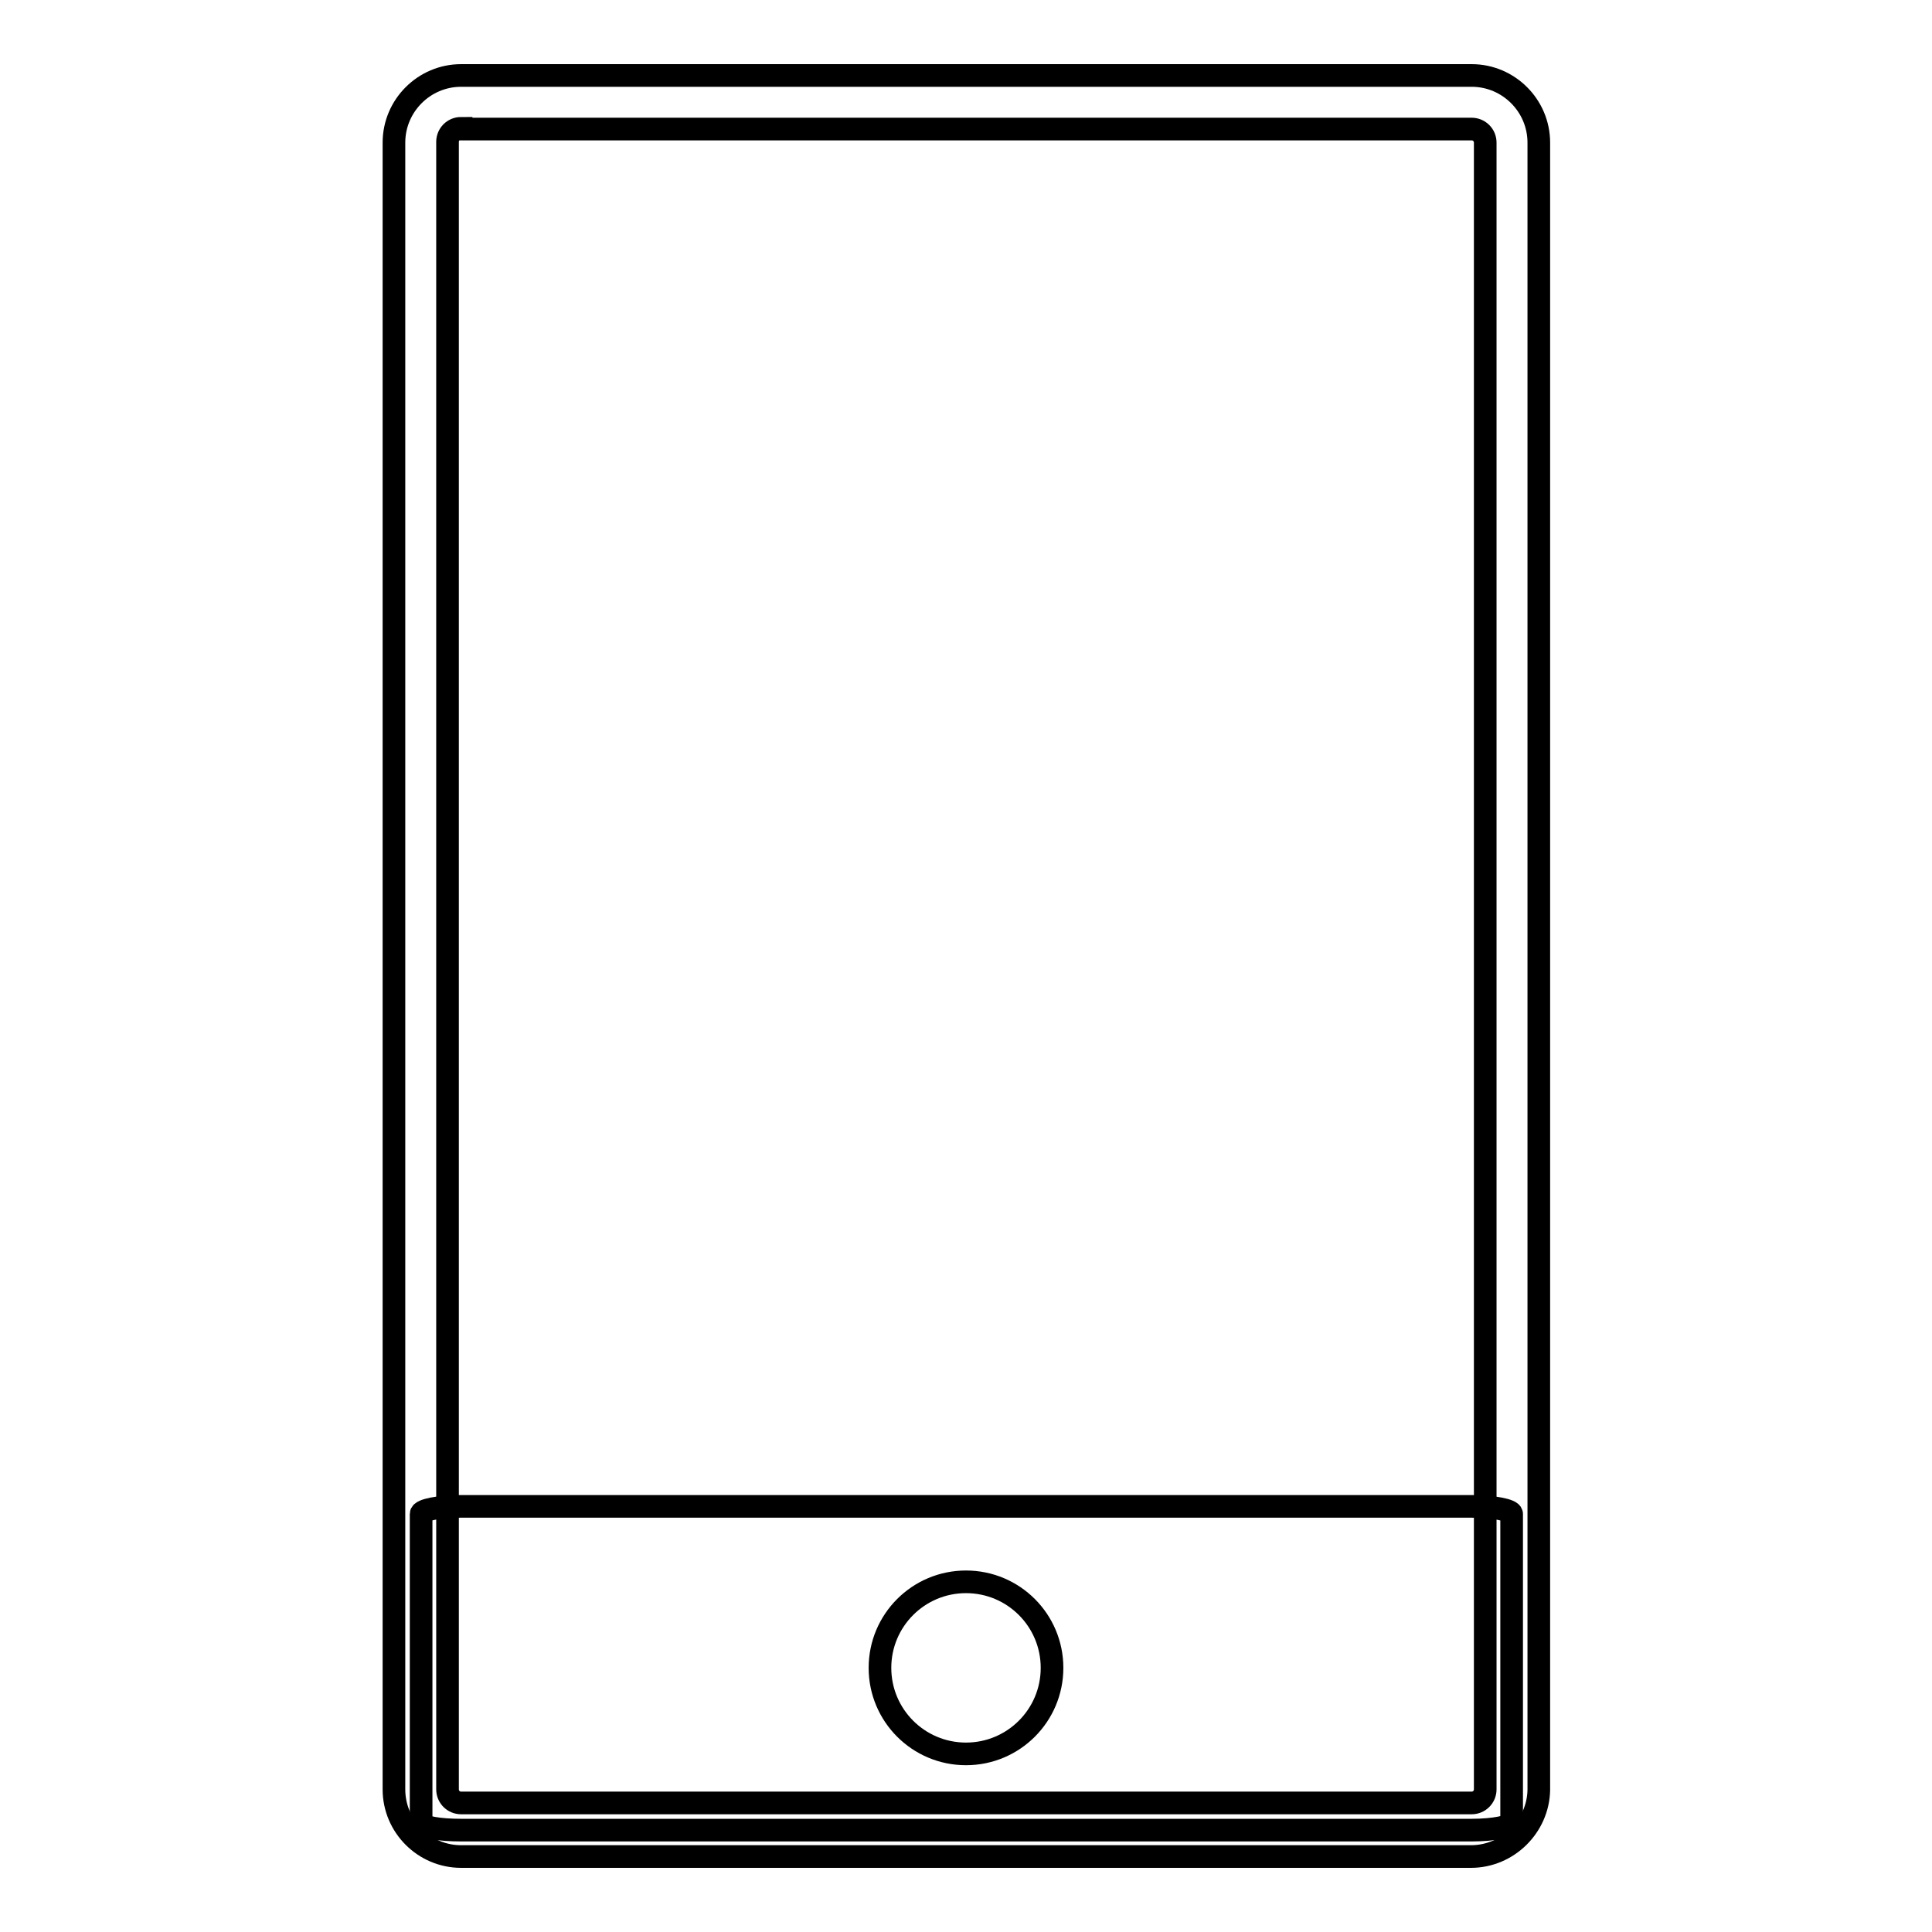
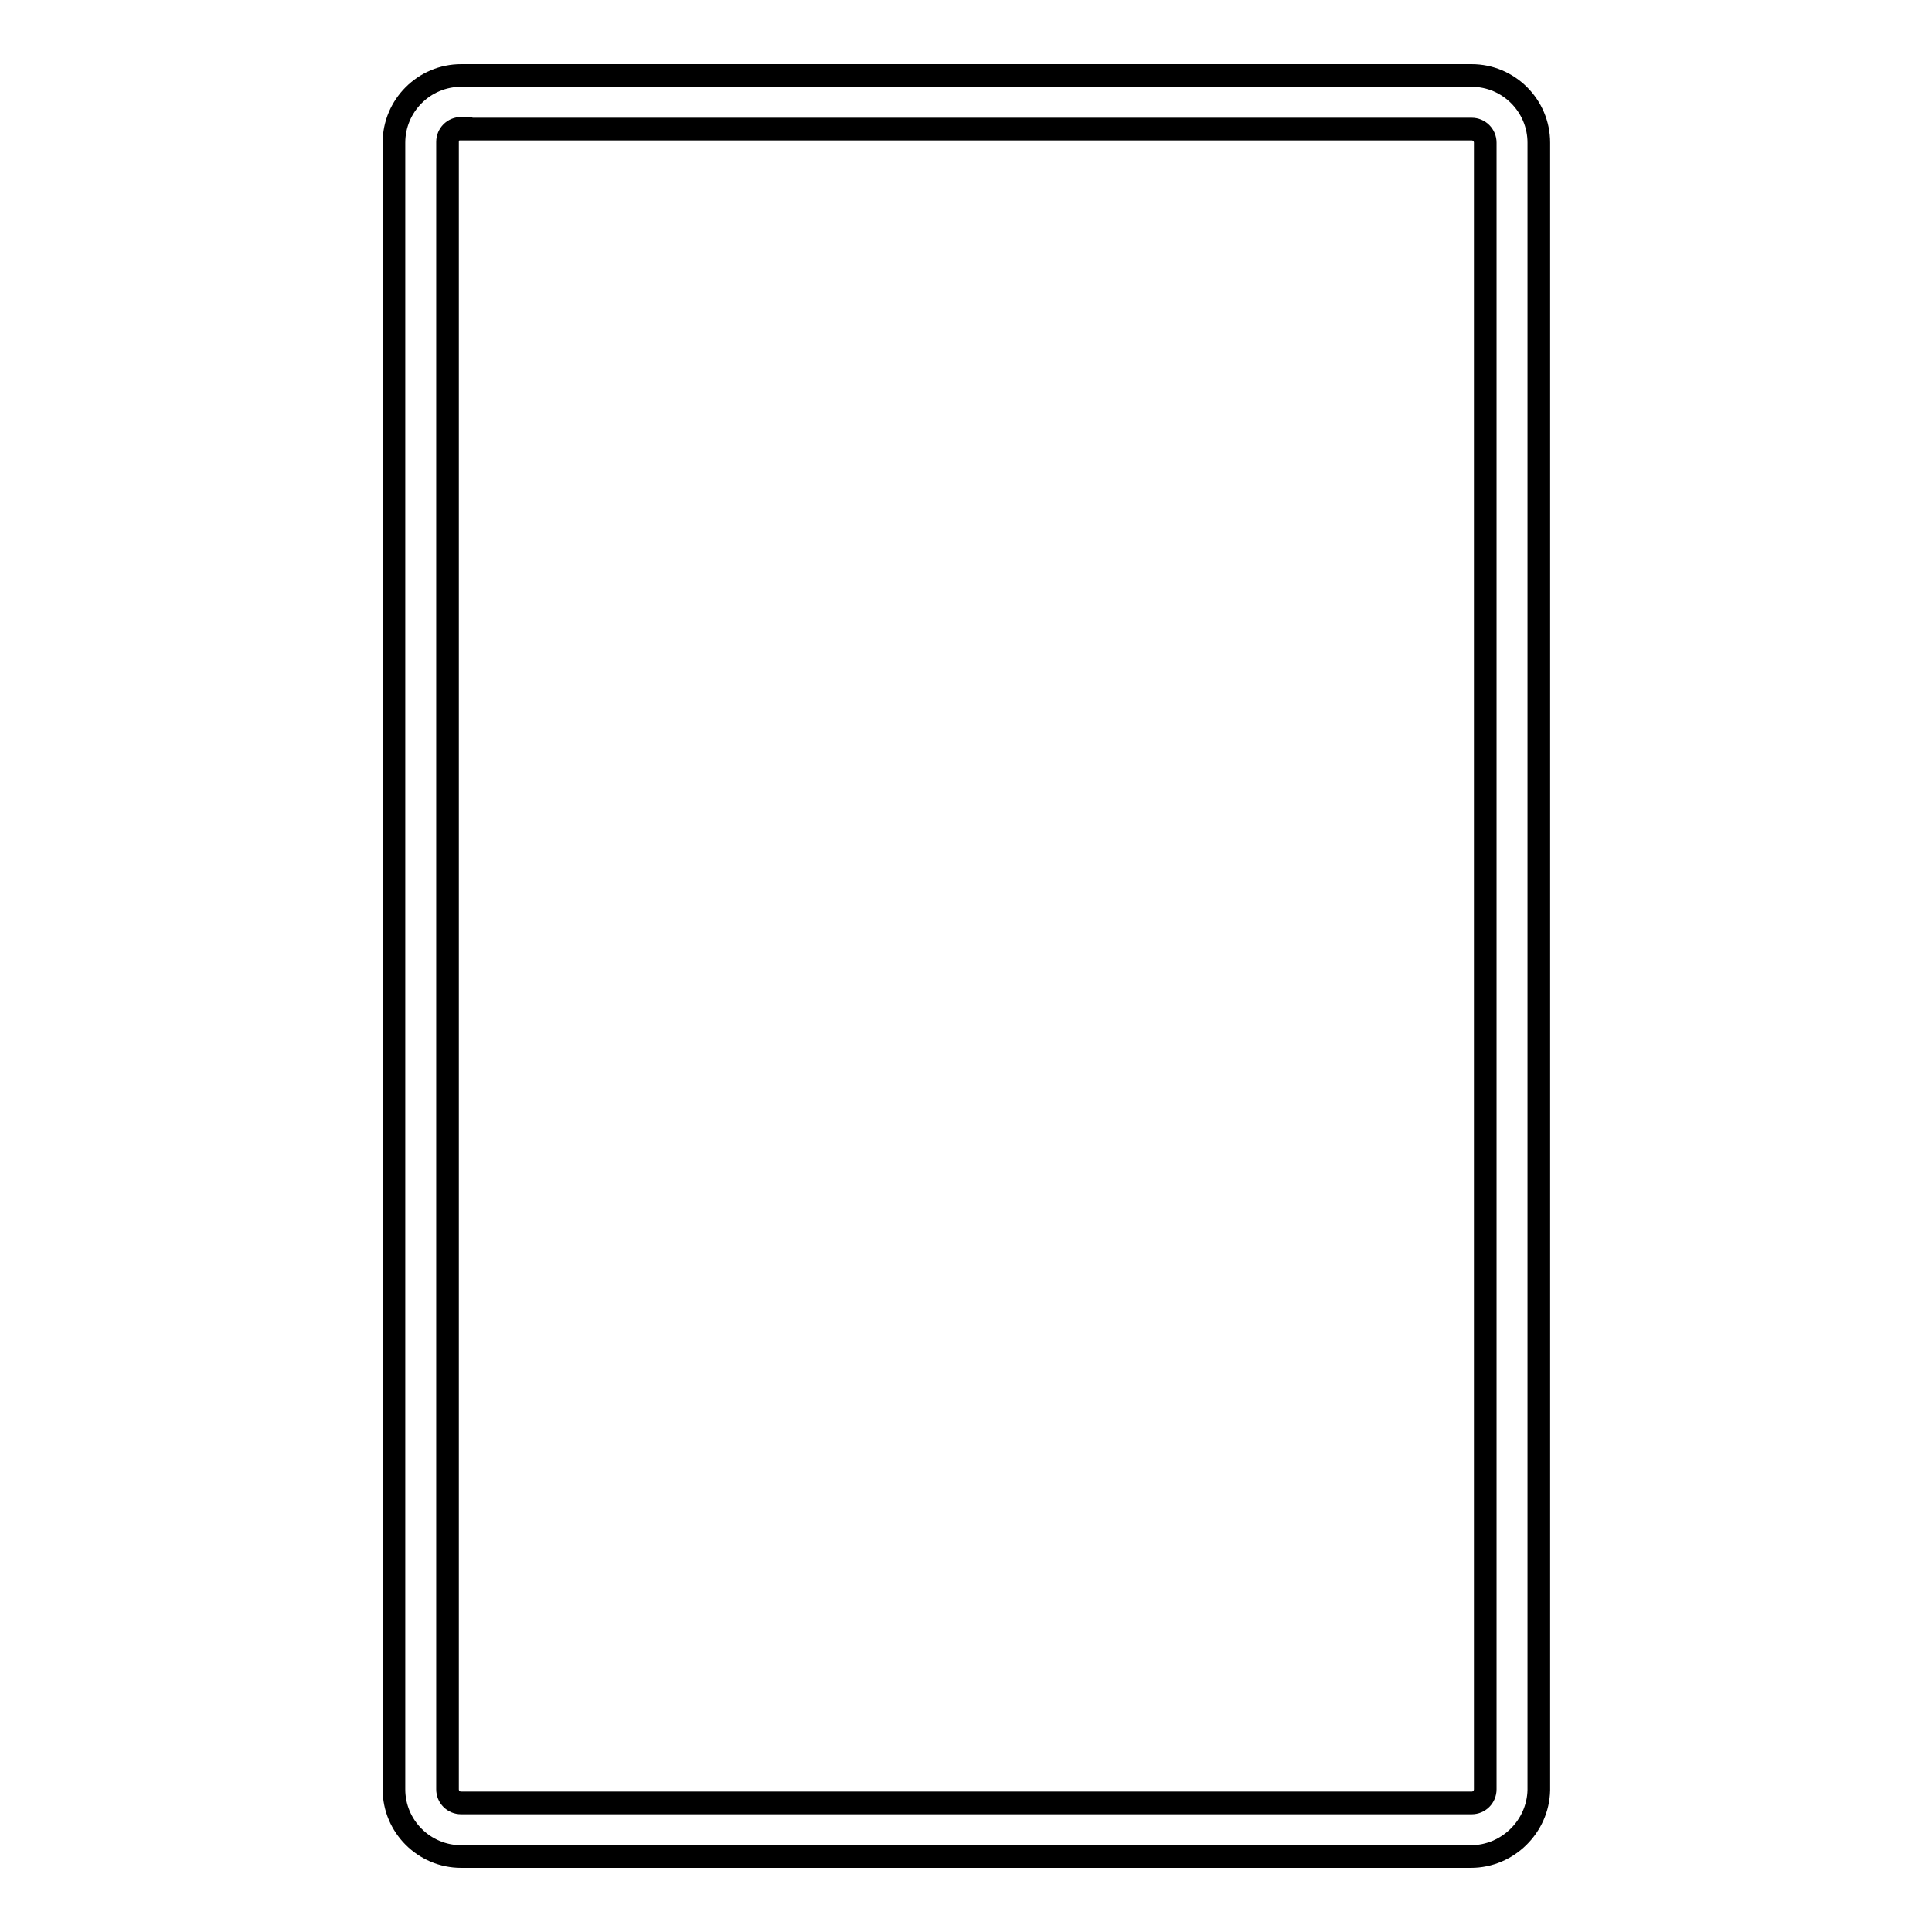
<svg xmlns="http://www.w3.org/2000/svg" version="1.1" x="0px" y="0px" viewBox="0 0 256 256" enable-background="new 0 0 256 256" xml:space="preserve">
  <g>
    <g>
      <path stroke-width="3" fill-opacity="0" stroke="#000000" d="M194.9,246H61.1c-4.9,0-8.9-4-8.9-8.9V18.9c0-4.9,4-8.9,8.9-8.9h133.9c4.9,0,8.9,4,8.9,8.9v218.3C203.8,242,199.8,246,194.9,246z M61.1,17c-1,0-1.8,0.8-1.8,1.8v218.3c0,1,0.8,1.8,1.8,1.8h133.9c1,0,1.8-0.8,1.8-1.8V18.9c0-1-0.8-1.8-1.8-1.8H61.1z" />
-       <path stroke-width="3" fill-opacity="0" stroke="#000000" d="M194.9,199.6H61.1c-3,0-5.3,0.5-5.3,1v40.9c0,0.6,2.4,1,5.3,1h133.9c3,0,5.3-0.5,5.3-1v-40.9C200.3,200.1,197.9,199.6,194.9,199.6z M128,232.4c-6.3,0-11.4-5.1-11.4-11.4s5.1-11.4,11.4-11.4c6.3,0,11.4,5.1,11.4,11.4S134.3,232.4,128,232.4z" />
    </g>
  </g>
</svg>